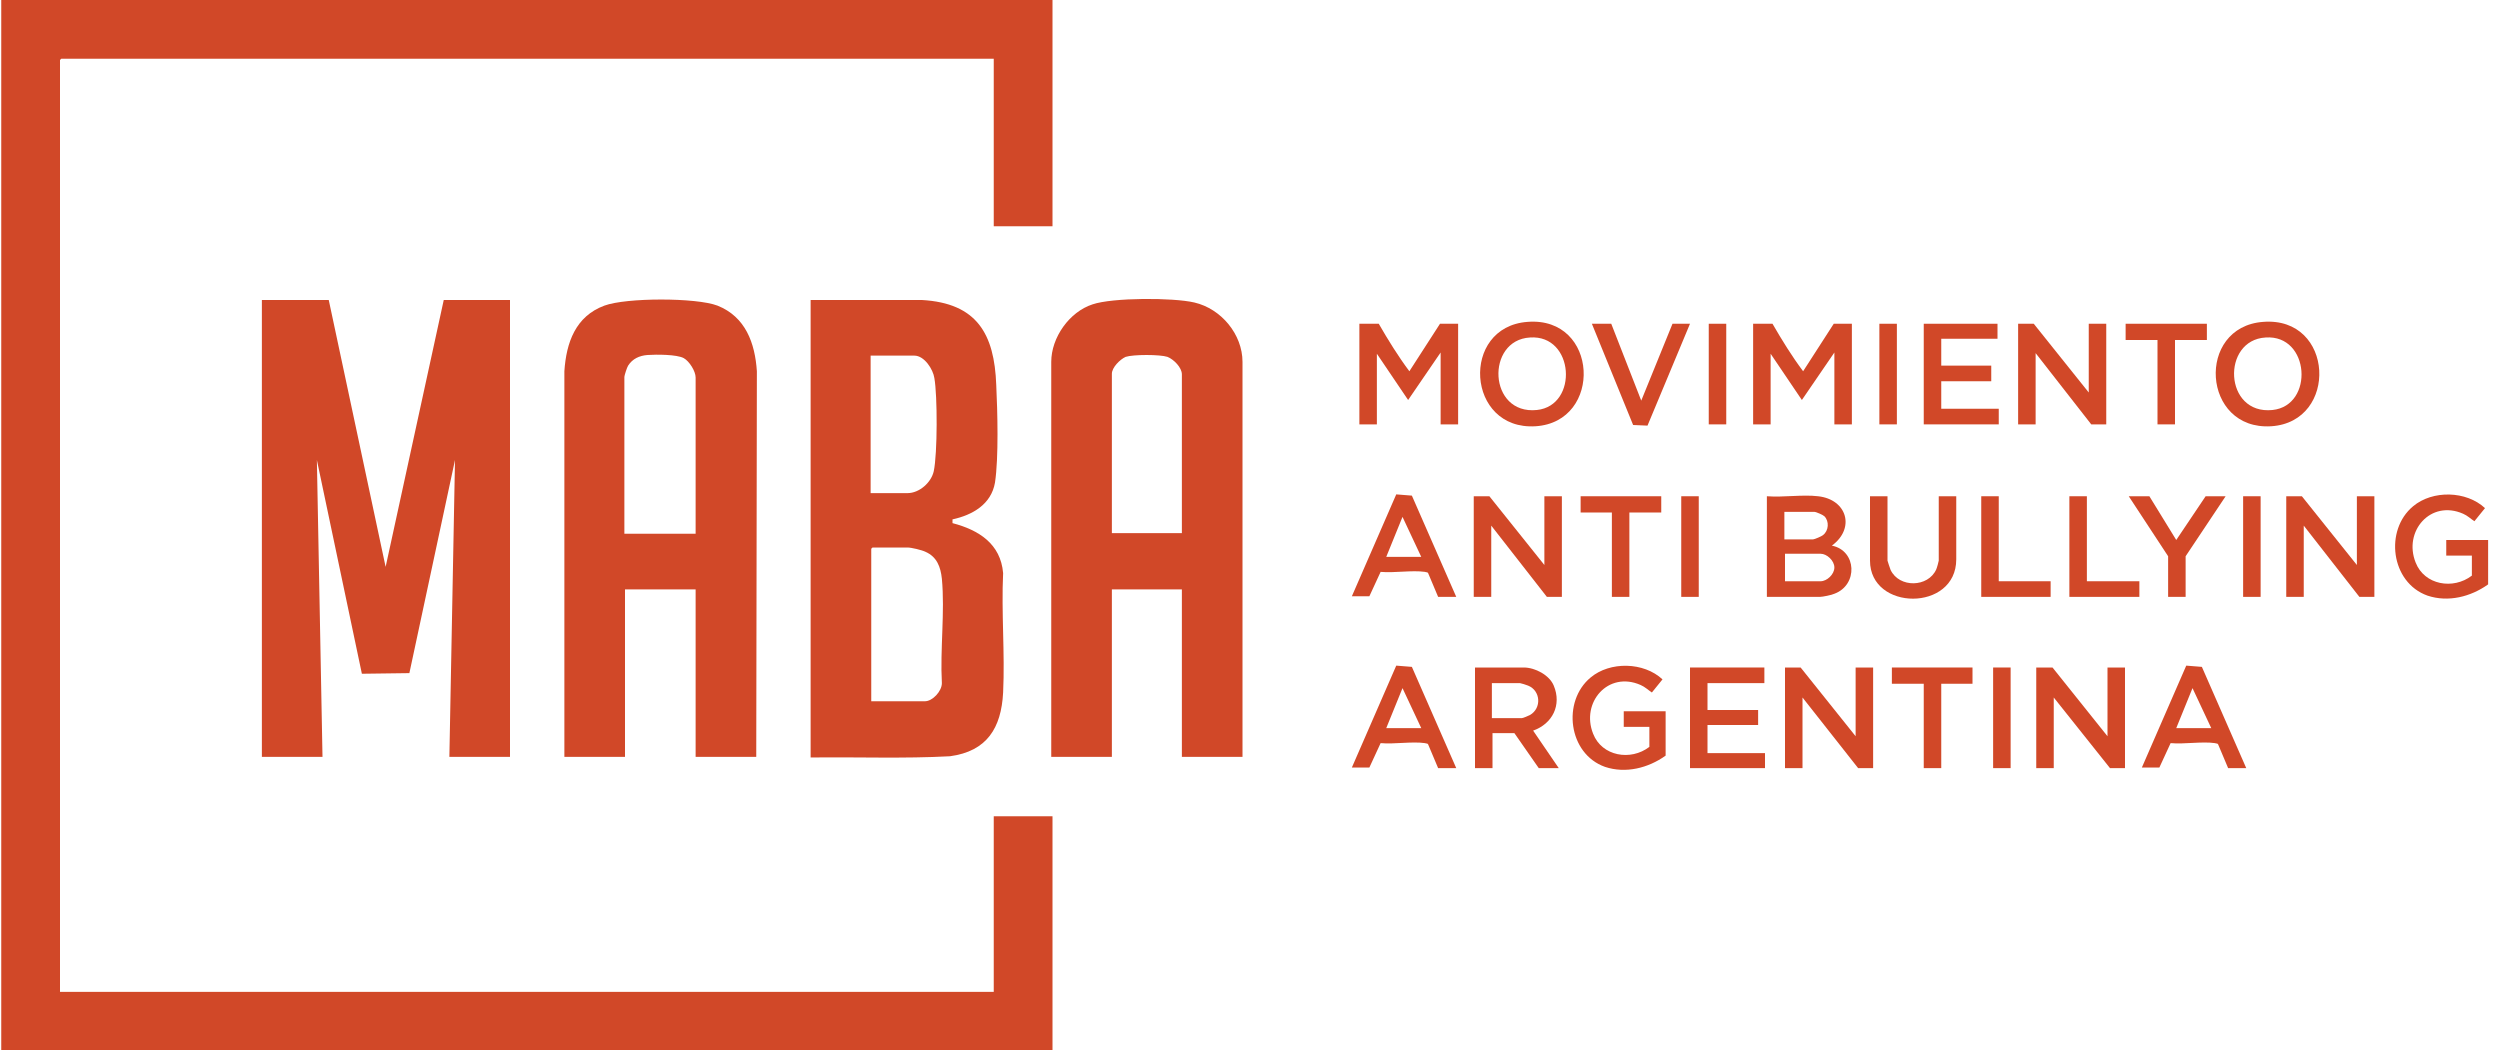
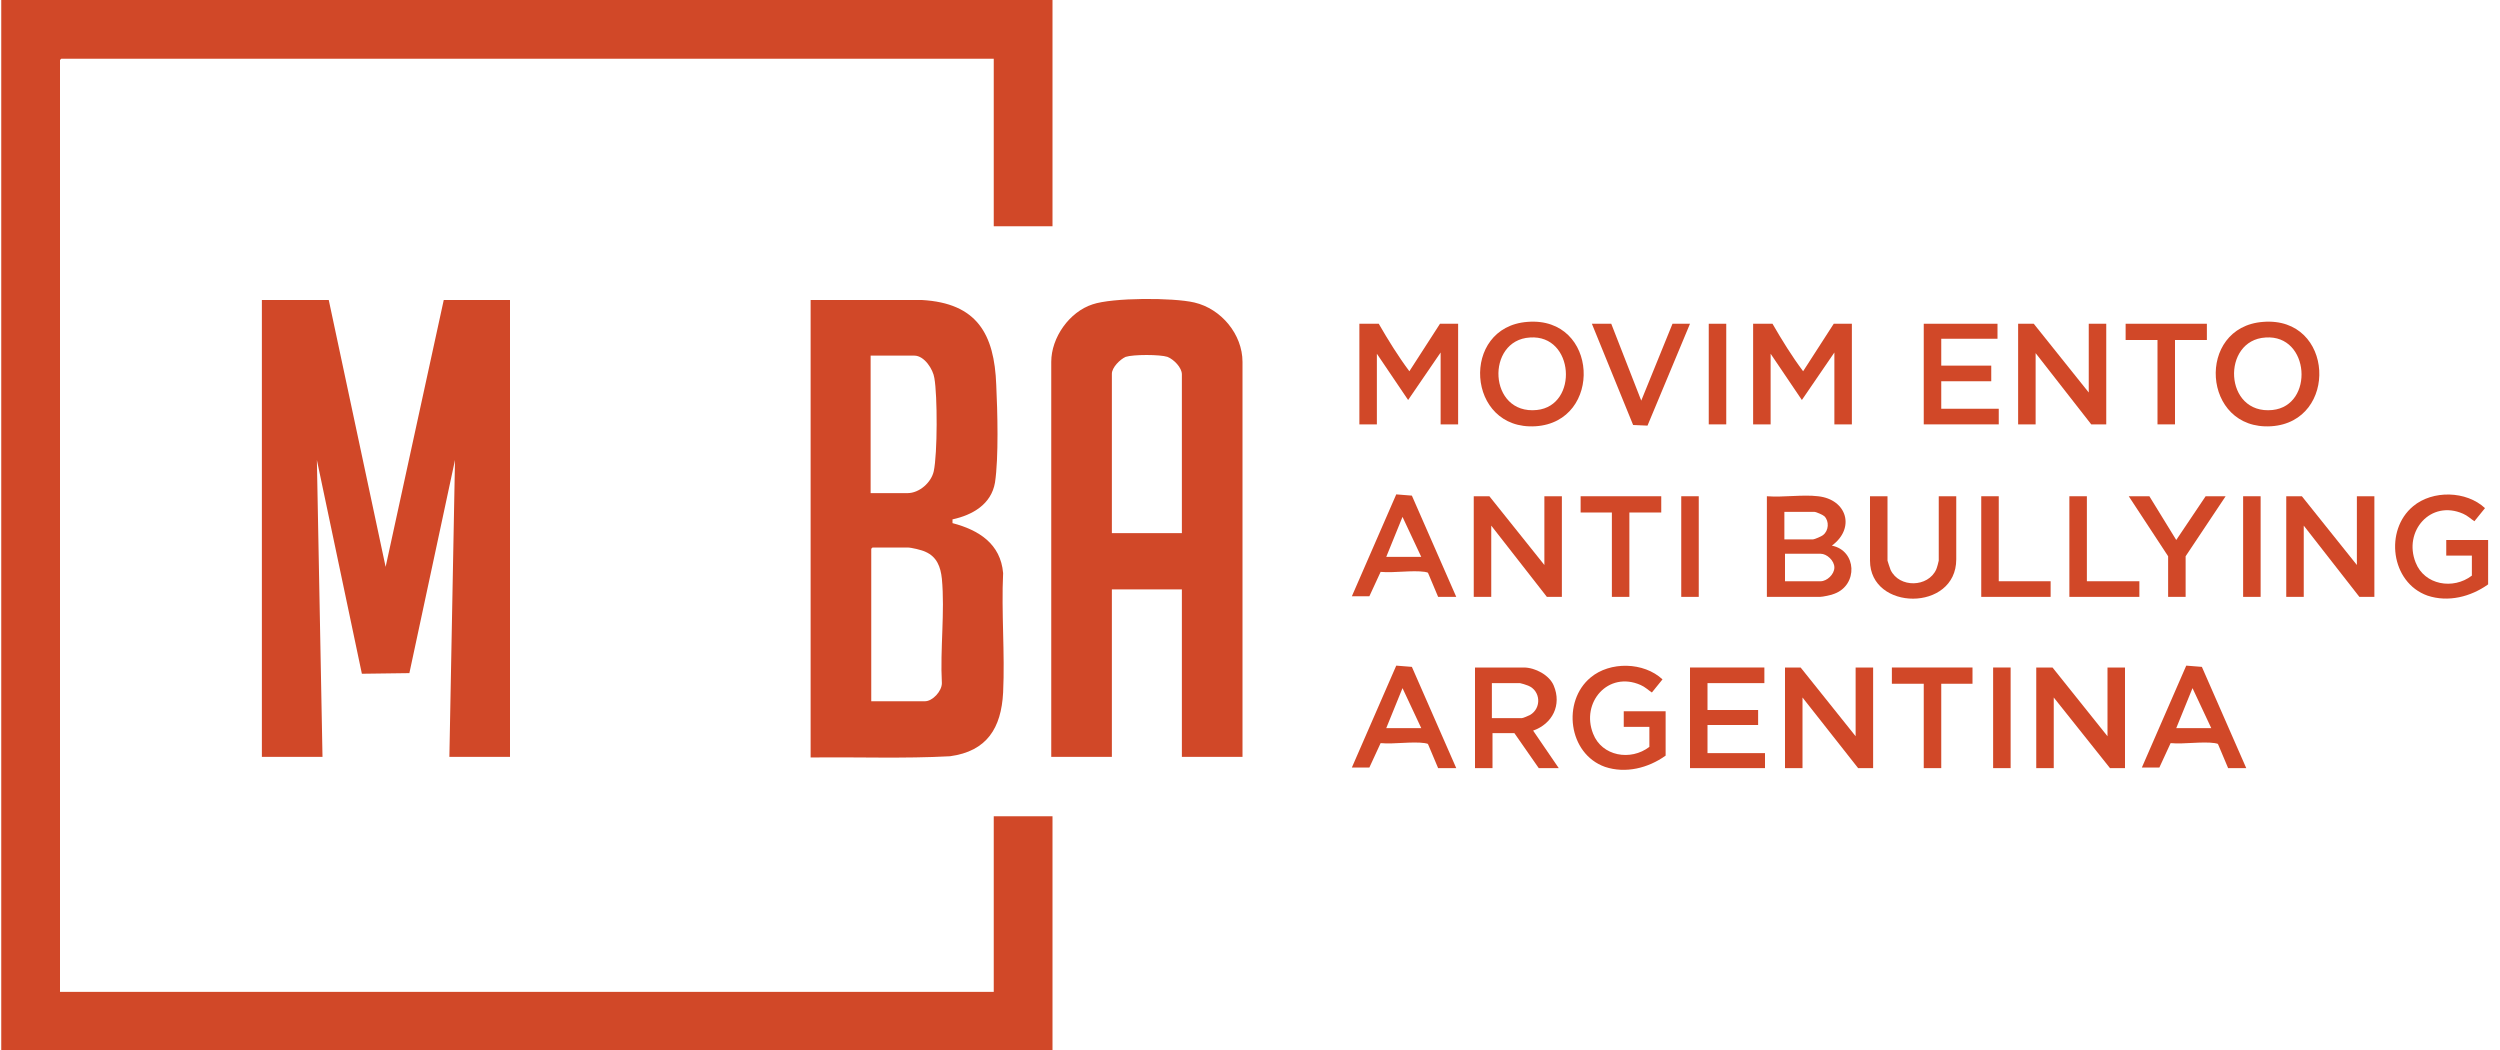
<svg xmlns="http://www.w3.org/2000/svg" version="1.1" id="Capa_1" x="0px" y="0px" width="400px" height="168px" viewBox="0 0 400 168" style="enable-background:new 0 0 400 168;" xml:space="preserve">
  <style type="text/css">
	.Sombra_x0020_paralela{fill:none;}
	.Esquinas_x0020_redondeadas_x0020_2_x0020_pt_x002E_{fill:#FFFFFF;stroke:#1D1D1B;stroke-miterlimit:10;}
	.Reflejo_x0020_vivo_x0020_X{fill:none;}
	.Bisel_x0020_suave{fill:url(#SVGID_1_);}
	.Atardecer{fill:#FFFFFF;}
	.Follaje_GS{fill:#FFDD00;}
	.Pompadour_GS{fill-rule:evenodd;clip-rule:evenodd;fill:#51AEE2;}
	.st0{fill:#D14828;}
</style>
  <linearGradient id="SVGID_1_" gradientUnits="userSpaceOnUse" x1="0" y1="0" x2="0.707" y2="0.707">
    <stop offset="0" style="stop-color:#E6E6EB" />
    <stop offset="0.175" style="stop-color:#E2E2E7" />
    <stop offset="0.355" style="stop-color:#D6D6DB" />
    <stop offset="0.537" style="stop-color:#C2C3C6" />
    <stop offset="0.72" style="stop-color:#A5A7A9" />
    <stop offset="0.903" style="stop-color:#818485" />
    <stop offset="1" style="stop-color:#6B6E6E" />
  </linearGradient>
  <g>
    <polygon class="st0" points="168.4,0 168.4,36.2 159,36.2 159,9.4 9.8,9.4 9.6,9.6 9.6,158.7 159,158.7 159,130.6 168.4,130.6    168.4,168.1 0.2,168.1 0.2,0  " />
    <polygon class="st0" points="52.6,48 61.7,90.7 71,48 81.6,48 81.6,121.1 71.9,121.1 72.8,73.6 65.5,107.7 57.9,107.8 50.7,73.6    51.6,121.1 41.9,121.1 41.9,48  " />
    <path class="st0" d="M129.7,48l17.8,0c8.8,0.5,11.6,5.4,11.9,13.6c0.2,4.2,0.4,11.6-0.2,15.6c-0.6,3.5-3.6,5.2-6.8,5.9l0,0.6   c4.2,1.1,7.7,3.3,8.1,8c-0.3,6.3,0.3,12.8,0,19.1c-0.3,5.7-2.6,9.4-8.5,10.2c-7.4,0.4-14.8,0.1-22.3,0.2V48z M139.4,78.9h5.8   c1.9,0,3.8-1.7,4.2-3.5c0.6-2.8,0.6-12.1,0.1-14.9c-0.2-1.4-1.6-3.6-3.2-3.6h-7V78.9z M139.4,112.2h8.6c1.2,0,2.7-1.6,2.7-2.9   c-0.3-5.4,0.5-11.4,0-16.7c-0.2-1.9-0.8-3.5-2.6-4.3c-0.6-0.3-2.3-0.7-2.9-0.7h-5.6l-0.2,0.2V112.2z" />
-     <path class="st0" d="M121,121.1h-9.7V94.3H100v26.8h-9.7l0-61.7c0.3-4.6,1.8-8.8,6.4-10.5c3.5-1.3,14.7-1.3,18.1,0   c4.5,1.8,6,6,6.3,10.5L121,121.1z M111.3,85.5V60.4c0-1-1-2.6-1.9-3.1c-1.1-0.6-4.4-0.6-5.8-0.5c-1.3,0.1-2.4,0.6-3.1,1.7   c-0.2,0.3-0.6,1.6-0.6,1.8v25.1H111.3z" />
    <path class="st0" d="M198.8,121.1h-9.7V94.3h-11.2v26.8h-9.7V57.9c0-3.9,2.9-8,6.6-9.2c3.2-1.1,12.9-1.1,16.3-0.3   c4.3,1,7.7,5.1,7.7,9.5V121.1z M189.1,85.5V59.9c0-1.1-1.3-2.4-2.3-2.8c-1.2-0.4-5.5-0.4-6.7,0c-0.9,0.4-2.2,1.7-2.2,2.7v25.5   H189.1z" />
    <path class="st0" d="M220.6,51.8c1.5,2.6,3.1,5.2,4.9,7.6l4.9-7.6h2.9v16.1h-2.8V56.4l-5.2,7.6l-5-7.4v11.3h-2.8V51.8H220.6z" />
    <path class="st0" d="M283.6,51.8c1.5,2.6,3.1,5.2,4.9,7.6l4.9-7.6h2.9v16.1h-2.8V56.4l-5.2,7.6l-5-7.4v11.3h-2.8V51.8H283.6z" />
    <path class="st0" d="M290.9,79.4c4.6,0.5,6,5.1,2.2,7.9c4,0.8,4.2,6.3,0.4,7.7c-0.4,0.2-1.9,0.5-2.3,0.5h-8.5V79.4   C285.4,79.6,288.4,79.1,290.9,79.4z M285.6,86.3h4.5c0.2,0,1.4-0.5,1.6-0.7c0.9-0.7,1-2.2,0.2-3c-0.2-0.2-1.3-0.7-1.6-0.7h-4.8   V86.3z M285.6,93h5.7c1,0,2.2-1.1,2.2-2.2c0-1.1-1.2-2.2-2.2-2.2h-5.7V93z" />
    <polygon class="st0" points="337.2,117.8 337.2,106.8 340,106.8 340,122.9 337.6,122.9 328.6,111.6 328.6,122.9 325.8,122.9    325.8,106.8 328.4,106.8  " />
    <polygon class="st0" points="334.2,62.8 334.2,51.8 337,51.8 337,67.9 334.6,67.9 325.7,56.5 325.7,67.9 322.9,67.9 322.9,51.8    325.4,51.8  " />
    <polygon class="st0" points="296.9,117.8 296.9,106.8 299.7,106.8 299.7,122.9 297.3,122.9 288.4,111.6 288.4,122.9 285.6,122.9    285.6,106.8 288.1,106.8  " />
    <polygon class="st0" points="247.1,90.4 247.1,79.4 249.9,79.4 249.9,95.5 247.5,95.5 238.6,84.1 238.6,95.5 235.8,95.5    235.8,79.4 238.3,79.4  " />
    <polygon class="st0" points="377.1,90.4 377.1,79.4 379.9,79.4 379.9,95.5 377.5,95.5 368.6,84.1 368.6,95.5 365.8,95.5    365.8,79.4 368.3,79.4  " />
    <path class="st0" d="M244.4,51.5c11.4-0.9,12.1,16,1.3,16.7C234.6,68.9,233.6,52.3,244.4,51.5z M244.8,54   c-7.1,0.4-6.7,12.4,1.1,11.6C252.6,64.9,251.9,53.5,244.8,54z" />
    <path class="st0" d="M362.1,51.5c11.4-0.9,12.1,16,1.3,16.7C352.3,68.9,351.3,52.3,362.1,51.5z M362.5,54   c-7.1,0.4-6.7,12.4,1.1,11.6C370.3,64.9,369.6,53.5,362.5,54z" />
    <path class="st0" d="M249.4,122.9h-3.2l-3.9-5.6h-3.5v5.6h-2.8v-16.1h7.8c1.8,0,4.1,1.2,4.8,2.9c1.3,3.1-0.2,6.1-3.3,7.2   L249.4,122.9z M238.7,114.9h4.8c0.2,0,1.1-0.4,1.3-0.5c1.9-1.1,1.7-3.9-0.3-4.7c-0.2-0.1-1.2-0.4-1.3-0.4h-4.5V114.9z" />
    <path class="st0" d="M263.9,116.3h-4.1v-2.5h6.7v7.1c-2.8,2-6.4,2.9-9.7,1.8c-5.9-2.1-6.9-10.5-2.3-14.3c3.1-2.6,8.5-2.5,11.5,0.3   l-1.7,2.1c-0.6-0.4-1.1-0.9-1.8-1.2c-5.2-2.3-9.6,2.8-7.6,7.8c1.4,3.6,6,4.4,9,2.1V116.3z" />
    <path class="st0" d="M395.5,88.9h-4.1v-2.5h6.7v7.1c-2.8,2-6.4,2.9-9.7,1.8c-5.9-2.1-6.9-10.5-2.3-14.3c3.1-2.6,8.5-2.5,11.5,0.3   l-1.7,2.1c-0.6-0.4-1.1-0.9-1.8-1.2c-5.2-2.3-9.6,2.8-7.6,7.8c1.4,3.6,6,4.4,9,2.1V88.9z" />
    <polygon class="st0" points="319.6,51.8 319.6,54.2 310.6,54.2 310.6,58.5 318.6,58.5 318.6,61 310.6,61 310.6,65.4 319.8,65.4    319.8,67.9 307.8,67.9 307.8,51.8  " />
    <polygon class="st0" points="282.3,106.8 282.3,109.3 273.2,109.3 273.2,113.6 281.3,113.6 281.3,116 273.2,116 273.2,120.5    282.4,120.5 282.4,122.9 270.4,122.9 270.4,106.8  " />
    <path class="st0" d="M233,95.5h-2.9l-1.6-3.8c-0.1-0.2-0.3-0.1-0.5-0.2c-2.1-0.3-4.9,0.2-7.1,0l-1.8,3.9h-2.8l7.1-16.3l2.5,0.2   L233,95.5z M227.4,89.1l-3-6.4l-2.6,6.4H227.4z" />
    <path class="st0" d="M359.4,122.9h-2.9l-1.6-3.8c-0.1-0.2-0.3-0.1-0.5-0.2c-2.1-0.3-4.9,0.2-7.1,0l-1.8,3.9h-2.8l7.1-16.3l2.5,0.2   L359.4,122.9z M353.8,116.5l-3-6.4l-2.6,6.4H353.8z" />
    <path class="st0" d="M233,122.9h-2.9l-1.6-3.8c-0.1-0.2-0.3-0.1-0.5-0.2c-2.1-0.3-4.9,0.2-7.1,0l-1.8,3.9h-2.8l7.1-16.3l2.5,0.2   L233,122.9z M227.4,116.5l-3-6.4l-2.6,6.4H227.4z" />
    <path class="st0" d="M302,79.4v10.3c0,0.1,0.4,1.2,0.5,1.5c1.4,2.9,6,2.8,7.3-0.1c0.1-0.2,0.4-1.3,0.4-1.4V79.4h2.8v10.1   c0,8.4-13.8,8.3-13.8,0.2V79.4H302z" />
    <polygon class="st0" points="257.8,51.8 262.6,64.1 267.6,51.8 270.4,51.8 263.6,68.1 261.3,68 254.7,51.8  " />
    <polygon class="st0" points="343.9,79.4 348.2,86.4 352.9,79.4 356.1,79.4 349.7,89 349.7,95.5 346.9,95.5 346.9,89 340.6,79.4     " />
    <polygon class="st0" points="265.8,79.4 265.8,82 260.7,82 260.7,95.5 257.9,95.5 257.9,82 252.9,82 252.9,79.4  " />
    <polygon class="st0" points="353.1,51.8 353.1,54.4 348,54.4 348,67.9 345.2,67.9 345.2,54.4 340.1,54.4 340.1,51.8  " />
    <polygon class="st0" points="315.6,106.8 315.6,109.4 310.6,109.4 310.6,122.9 307.8,122.9 307.8,109.4 302.7,109.4 302.7,106.8     " />
    <polygon class="st0" points="333.9,79.4 333.9,93 342.3,93 342.3,95.5 331.1,95.5 331.1,79.4  " />
    <polygon class="st0" points="319.8,79.4 319.8,93 328.1,93 328.1,95.5 317,95.5 317,79.4  " />
    <rect x="358.9" y="79.4" class="st0" width="2.8" height="16.1" />
    <rect x="269" y="79.4" class="st0" width="2.8" height="16.1" />
    <rect x="318.9" y="106.8" class="st0" width="2.8" height="16.1" />
-     <rect x="300.7" y="51.8" class="st0" width="2.8" height="16.1" />
    <rect x="273.4" y="51.8" class="st0" width="2.8" height="16.1" />
  </g>
</svg>